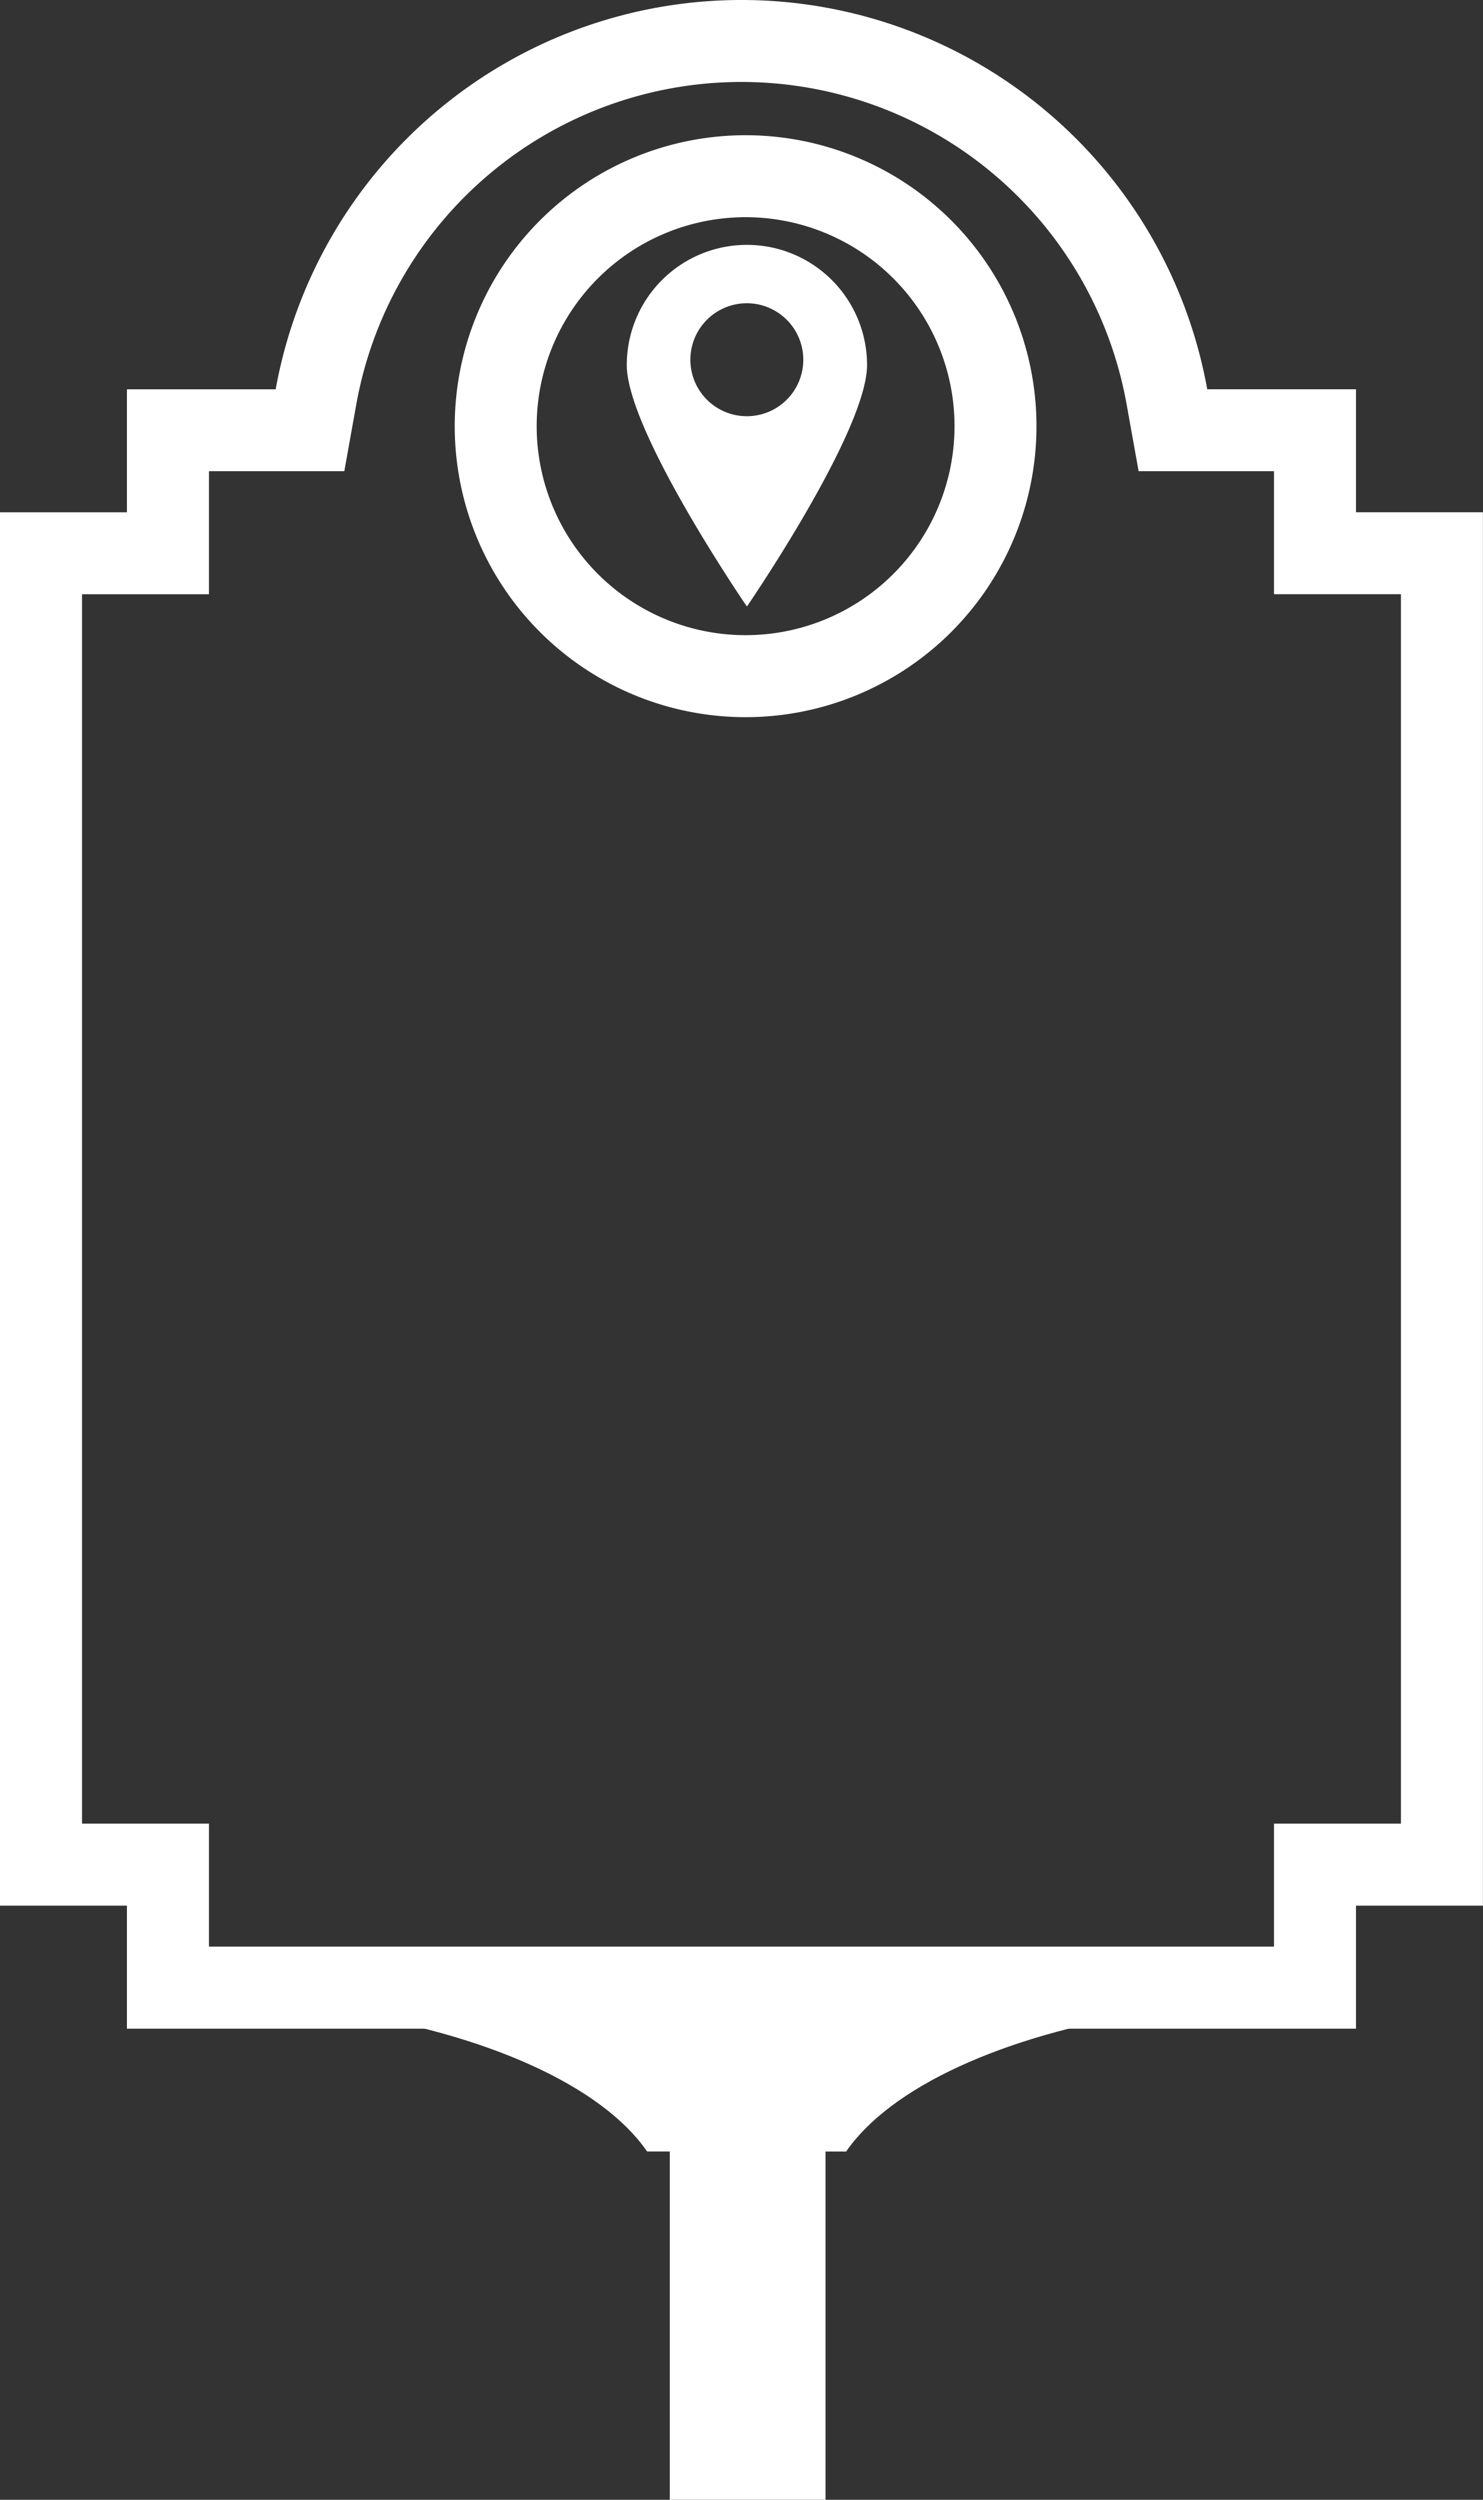
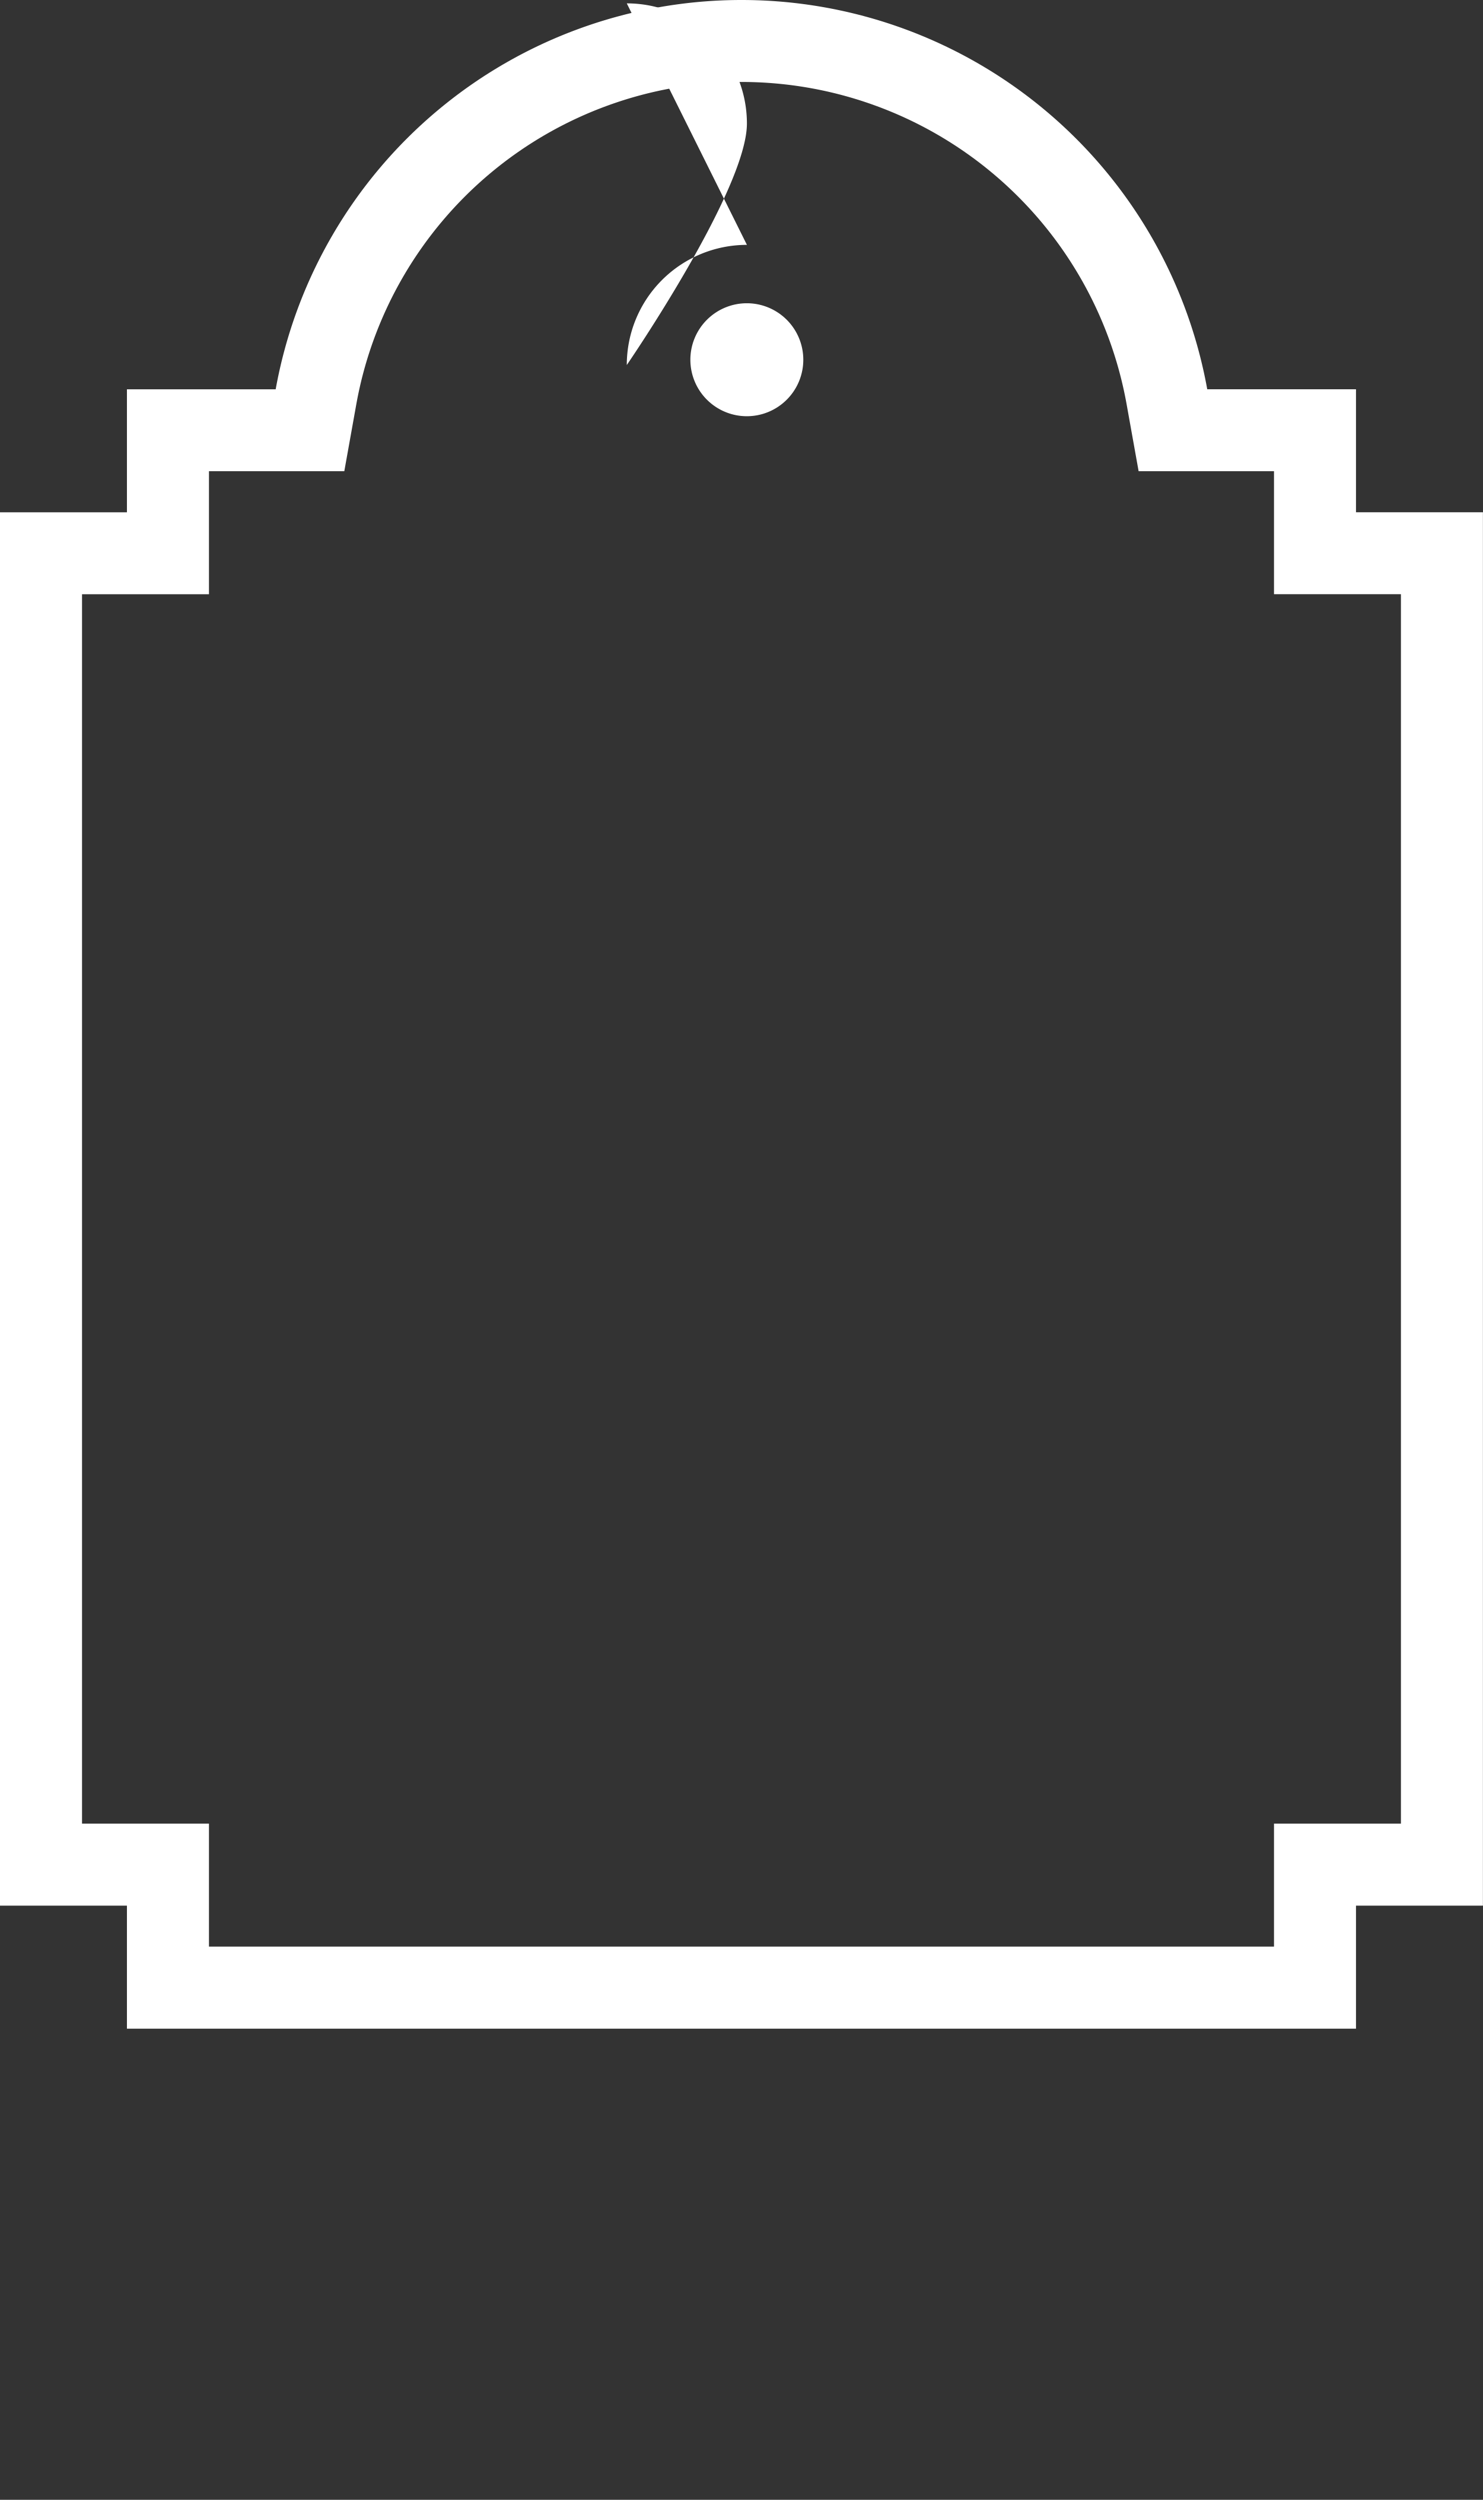
<svg xmlns="http://www.w3.org/2000/svg" width="74.774" height="126" viewBox="0 0 74.774 126">
  <rect x="0" y="0" width="74.774" height="126" fill="#333333" stroke="none" />
  <defs>
    <style>.a{fill:#fff;}</style>
  </defs>
  <path class="a" d="M37.387,4.131A19.734,19.734,0,0,1,56.8,20.35l.61,3.4h6.826v6.2h6.4V91.918h-6.4v6.2h-53.7v-6.2h-6.4V29.951h6.4v-6.2H17.36l.61-3.4A19.734,19.734,0,0,1,37.387,4.131m0-4.131A23.865,23.865,0,0,0,13.9,19.622H6.4v6.2H0v70.23H6.4v6.2H68.37v-6.2h6.4V25.82h-6.4v-6.2h-7.5A23.865,23.865,0,0,0,37.387,0Z" />
-   <path class="a" d="M125.666,37.131a10.534,10.534,0,1,1-10.534,10.534,10.534,10.534,0,0,1,10.534-10.534m0-4.131a14.666,14.666,0,1,0,14.666,14.666A14.666,14.666,0,0,0,125.666,33Z" transform="translate(-88.072 -26.184)" />
-   <path class="a" d="M122.9,488v.644c-7.265,1.151-12.935,3.751-15.174,7h-1.041V513.2H98.834V495.643H97.69c-2.293-3.326-8.18-5.97-15.69-7.079V488Z" transform="translate(-65.062 -387.2)" />
-   <path class="a" d="M159.057,59.75A6.057,6.057,0,0,0,153,65.807c0,3.345,6.057,12.172,6.057,12.172s6.057-8.827,6.057-12.172a6.057,6.057,0,0,0-6.057-6.057Zm0,8.637A2.847,2.847,0,1,1,161.9,65.54a2.847,2.847,0,0,1-2.847,2.847Z" transform="translate(-121.397 -47.408)" />
+   <path class="a" d="M159.057,59.75A6.057,6.057,0,0,0,153,65.807s6.057-8.827,6.057-12.172a6.057,6.057,0,0,0-6.057-6.057Zm0,8.637A2.847,2.847,0,1,1,161.9,65.54a2.847,2.847,0,0,1-2.847,2.847Z" transform="translate(-121.397 -47.408)" />
</svg>